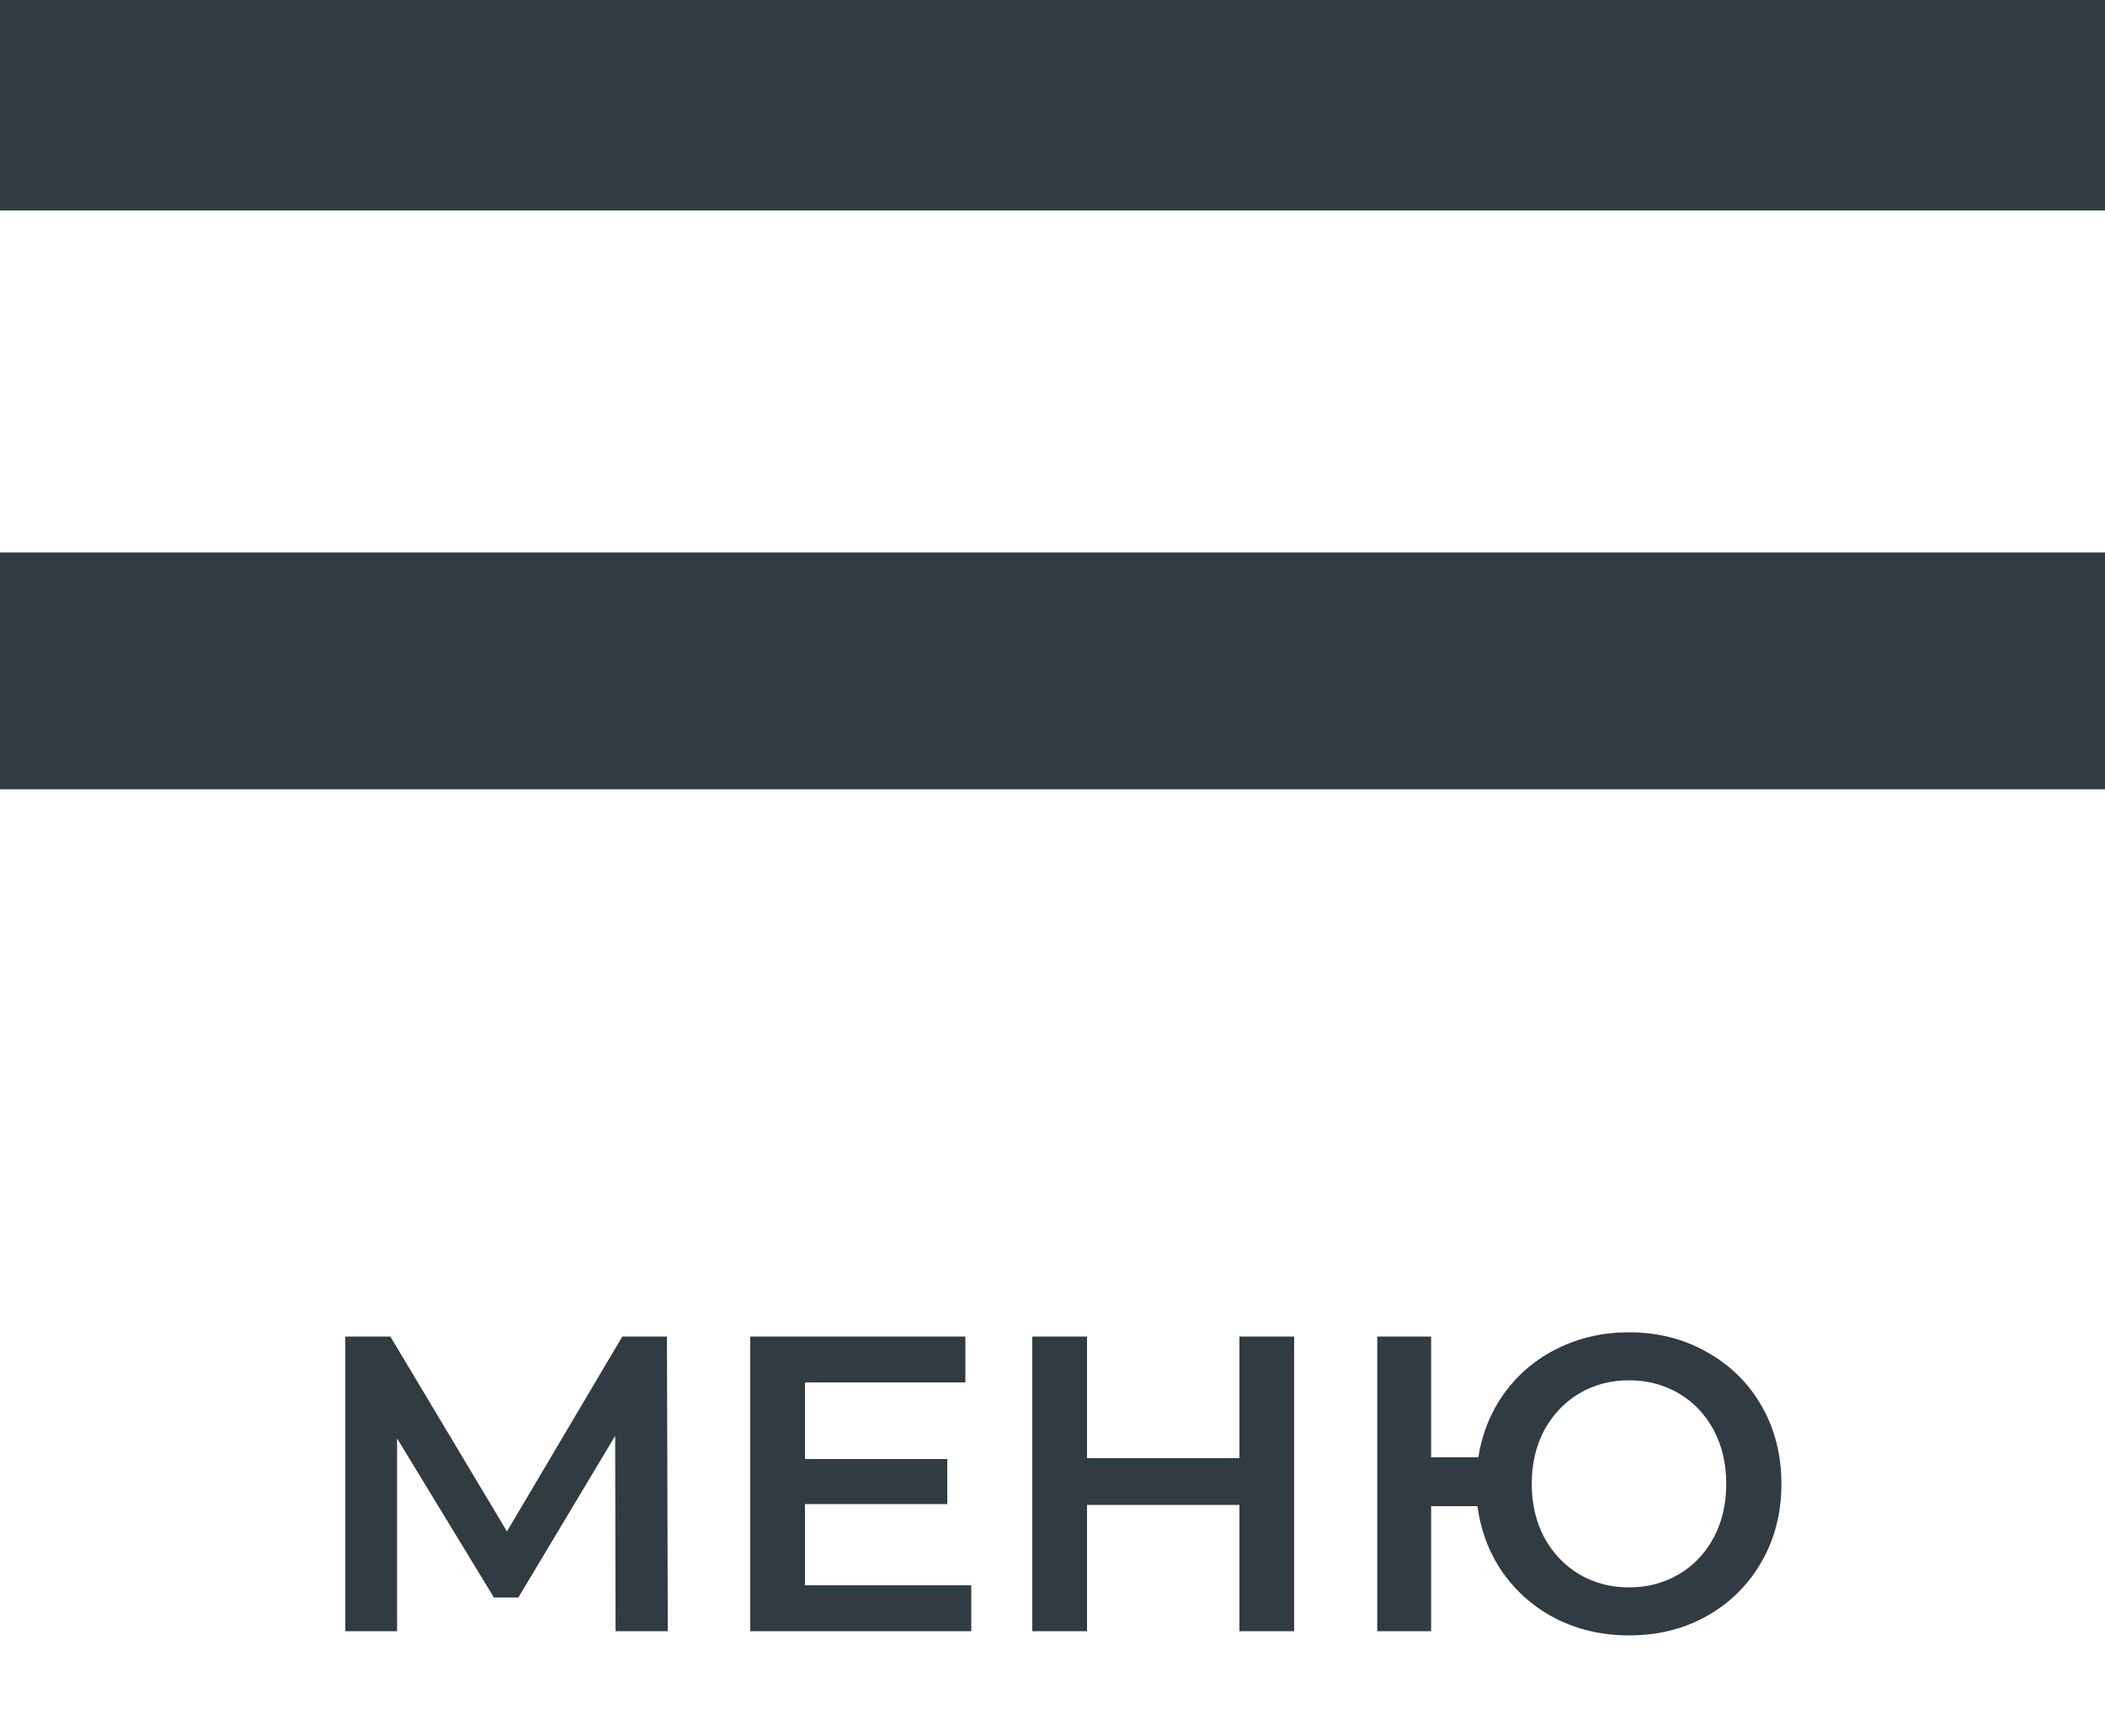
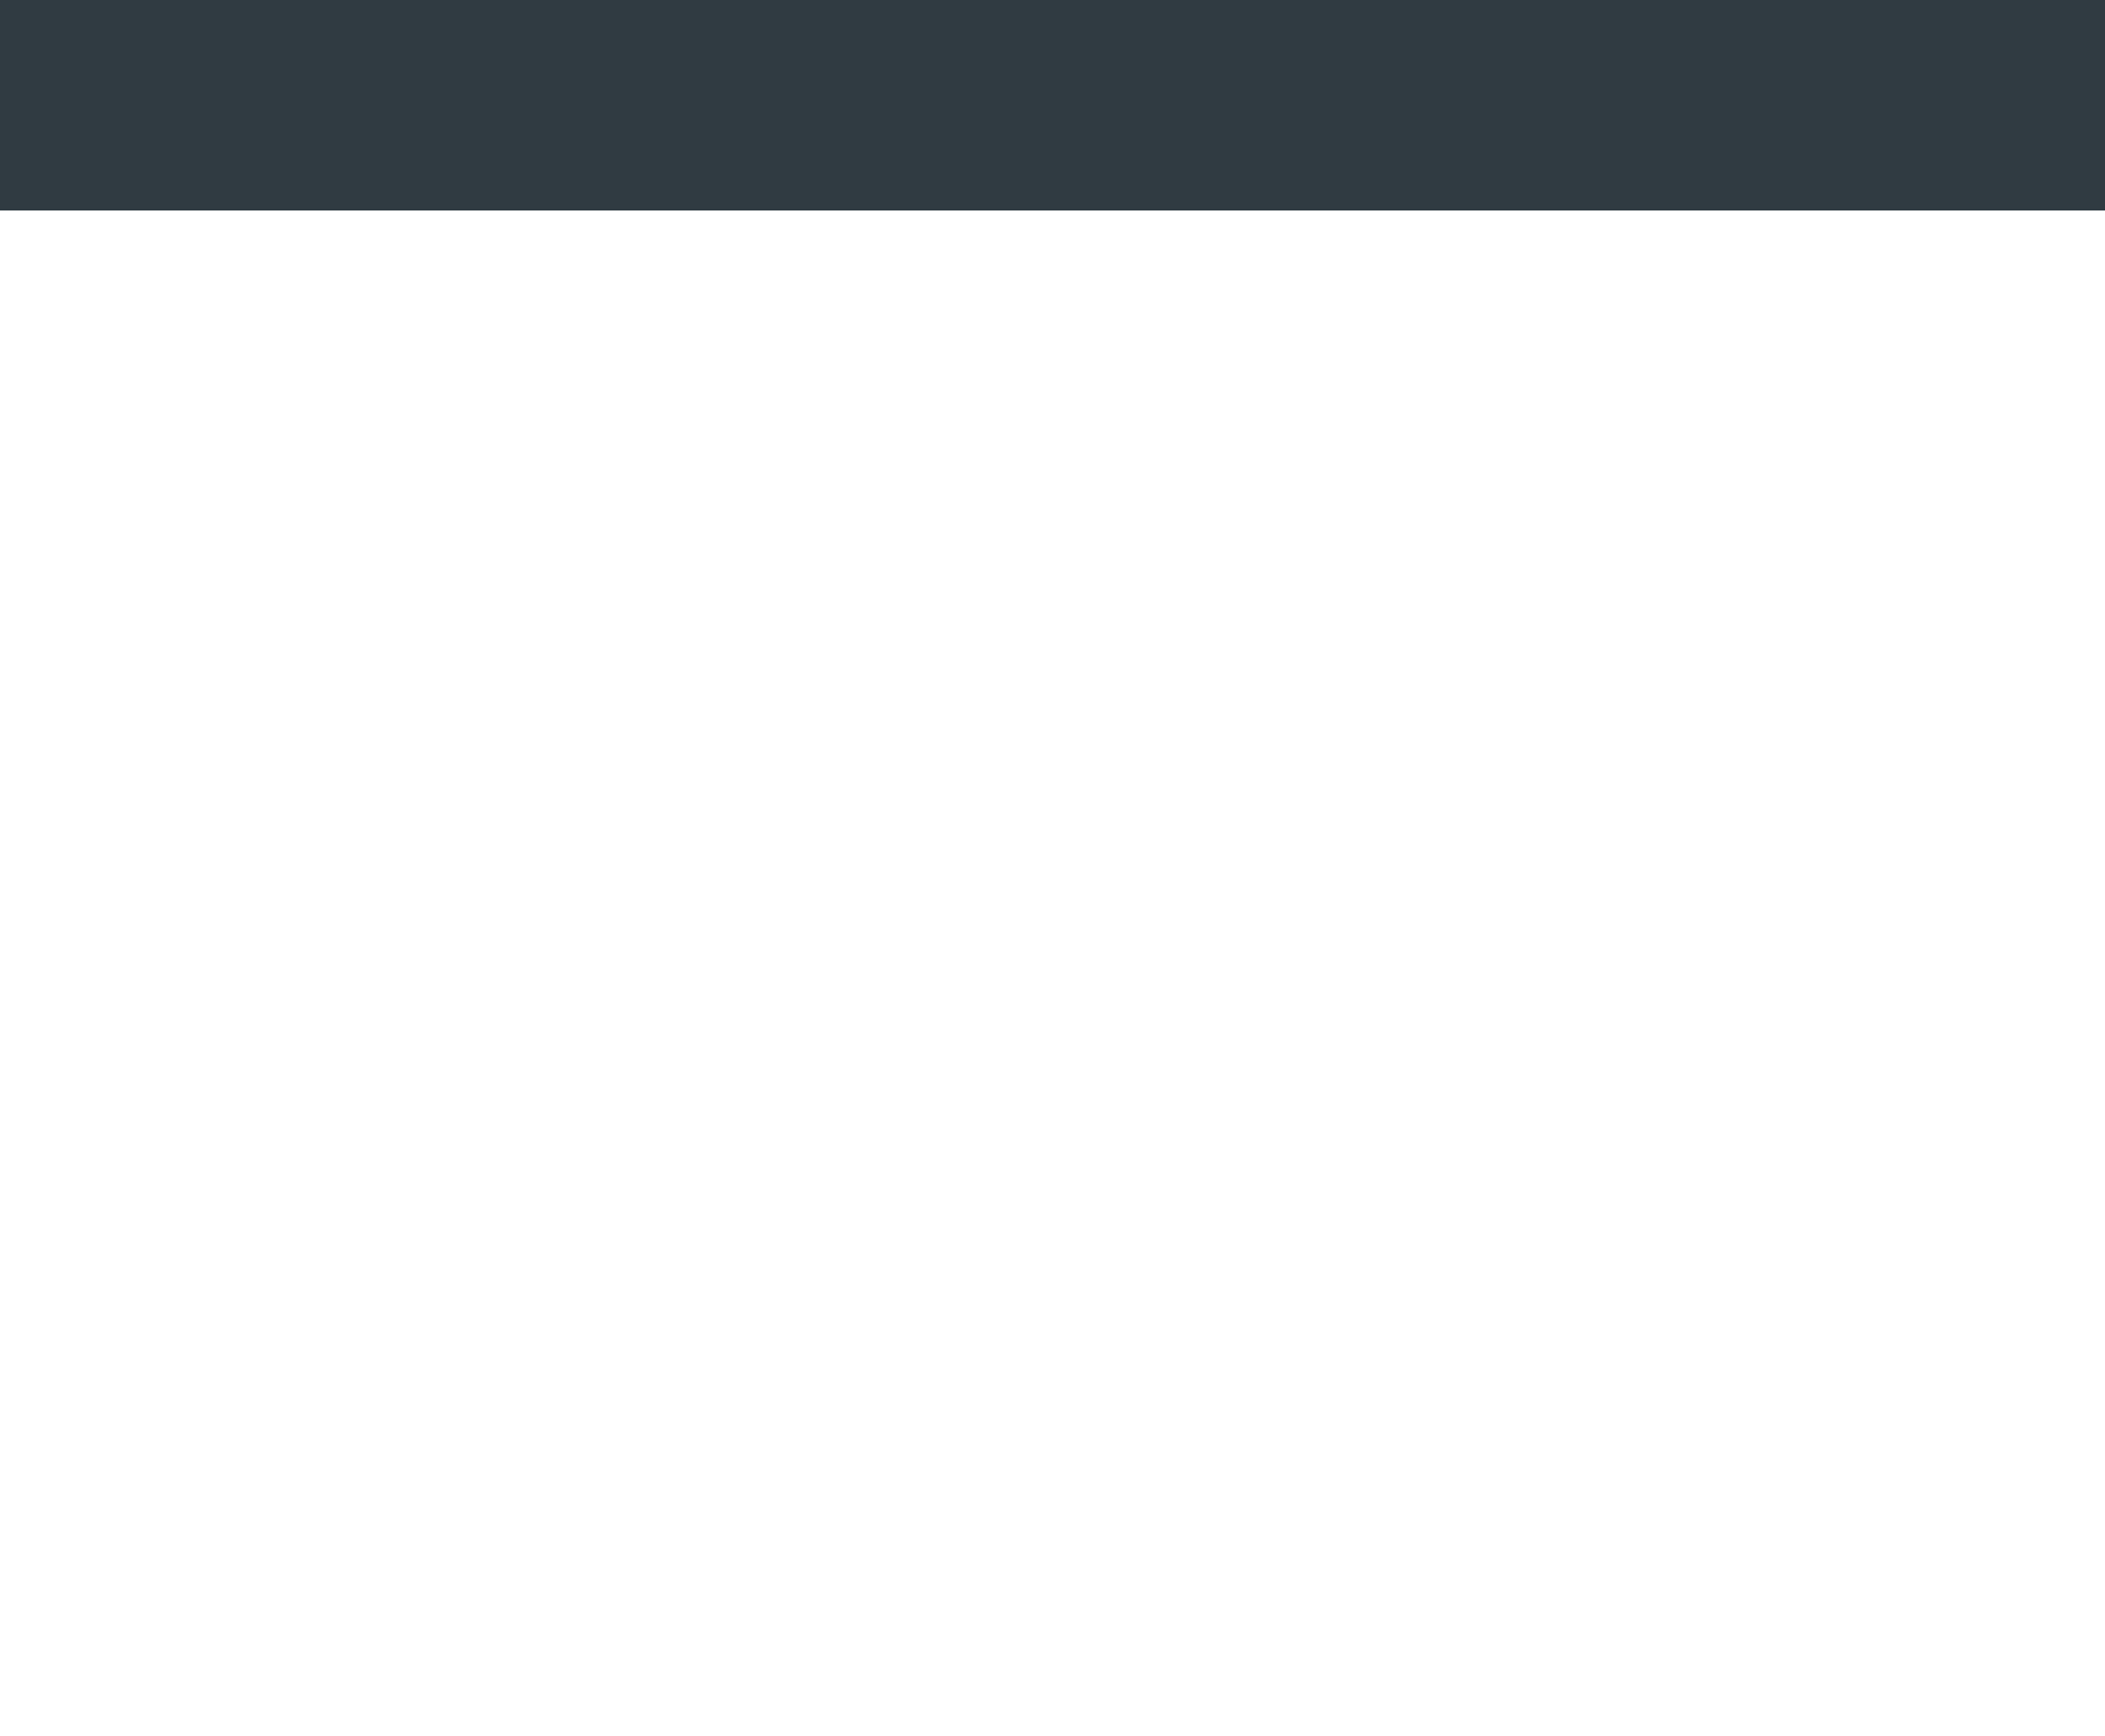
<svg xmlns="http://www.w3.org/2000/svg" width="80" height="66" viewBox="0 0 80 66" fill="none">
-   <path d="M23.395 62L23.379 54.576L19.699 60.72H18.771L15.091 54.672V62H13.123V50.8H14.835L19.267 58.208L23.651 50.8H25.347L25.379 62H23.395ZM36.913 60.256V62H28.513V50.8H36.689V52.544H30.593V55.456H36.001V57.168H30.593V60.256H36.913ZM49.184 50.8V62H47.104V57.2H41.312V62H39.232V50.8H41.312V55.424H47.104V50.8H49.184ZM61.91 50.64C63.008 50.64 63.995 50.891 64.87 51.392C65.755 51.883 66.448 52.565 66.95 53.44C67.451 54.315 67.702 55.301 67.702 56.4C67.702 57.499 67.451 58.485 66.95 59.36C66.448 60.235 65.755 60.923 64.87 61.424C63.995 61.915 63.008 62.16 61.91 62.16C60.907 62.16 59.99 61.952 59.158 61.536C58.337 61.12 57.659 60.539 57.126 59.792C56.603 59.045 56.278 58.197 56.15 57.248H54.39V62H52.342V50.8H54.39V55.392H56.182C56.331 54.464 56.667 53.643 57.19 52.928C57.723 52.203 58.395 51.643 59.206 51.248C60.027 50.843 60.928 50.64 61.91 50.64ZM61.91 60.336C62.603 60.336 63.233 60.171 63.798 59.84C64.363 59.509 64.806 59.045 65.126 58.448C65.446 57.851 65.606 57.168 65.606 56.4C65.606 55.632 65.446 54.949 65.126 54.352C64.806 53.755 64.363 53.291 63.798 52.96C63.233 52.629 62.603 52.464 61.91 52.464C61.217 52.464 60.587 52.629 60.022 52.96C59.467 53.291 59.025 53.755 58.694 54.352C58.374 54.949 58.214 55.632 58.214 56.4C58.214 57.168 58.374 57.851 58.694 58.448C59.025 59.045 59.467 59.509 60.022 59.84C60.587 60.171 61.217 60.336 61.91 60.336Z" fill="#303B42" />
  <rect width="80" height="8" fill="#303B42" />
-   <rect y="21" width="80" height="9" fill="#303B42" />
</svg>